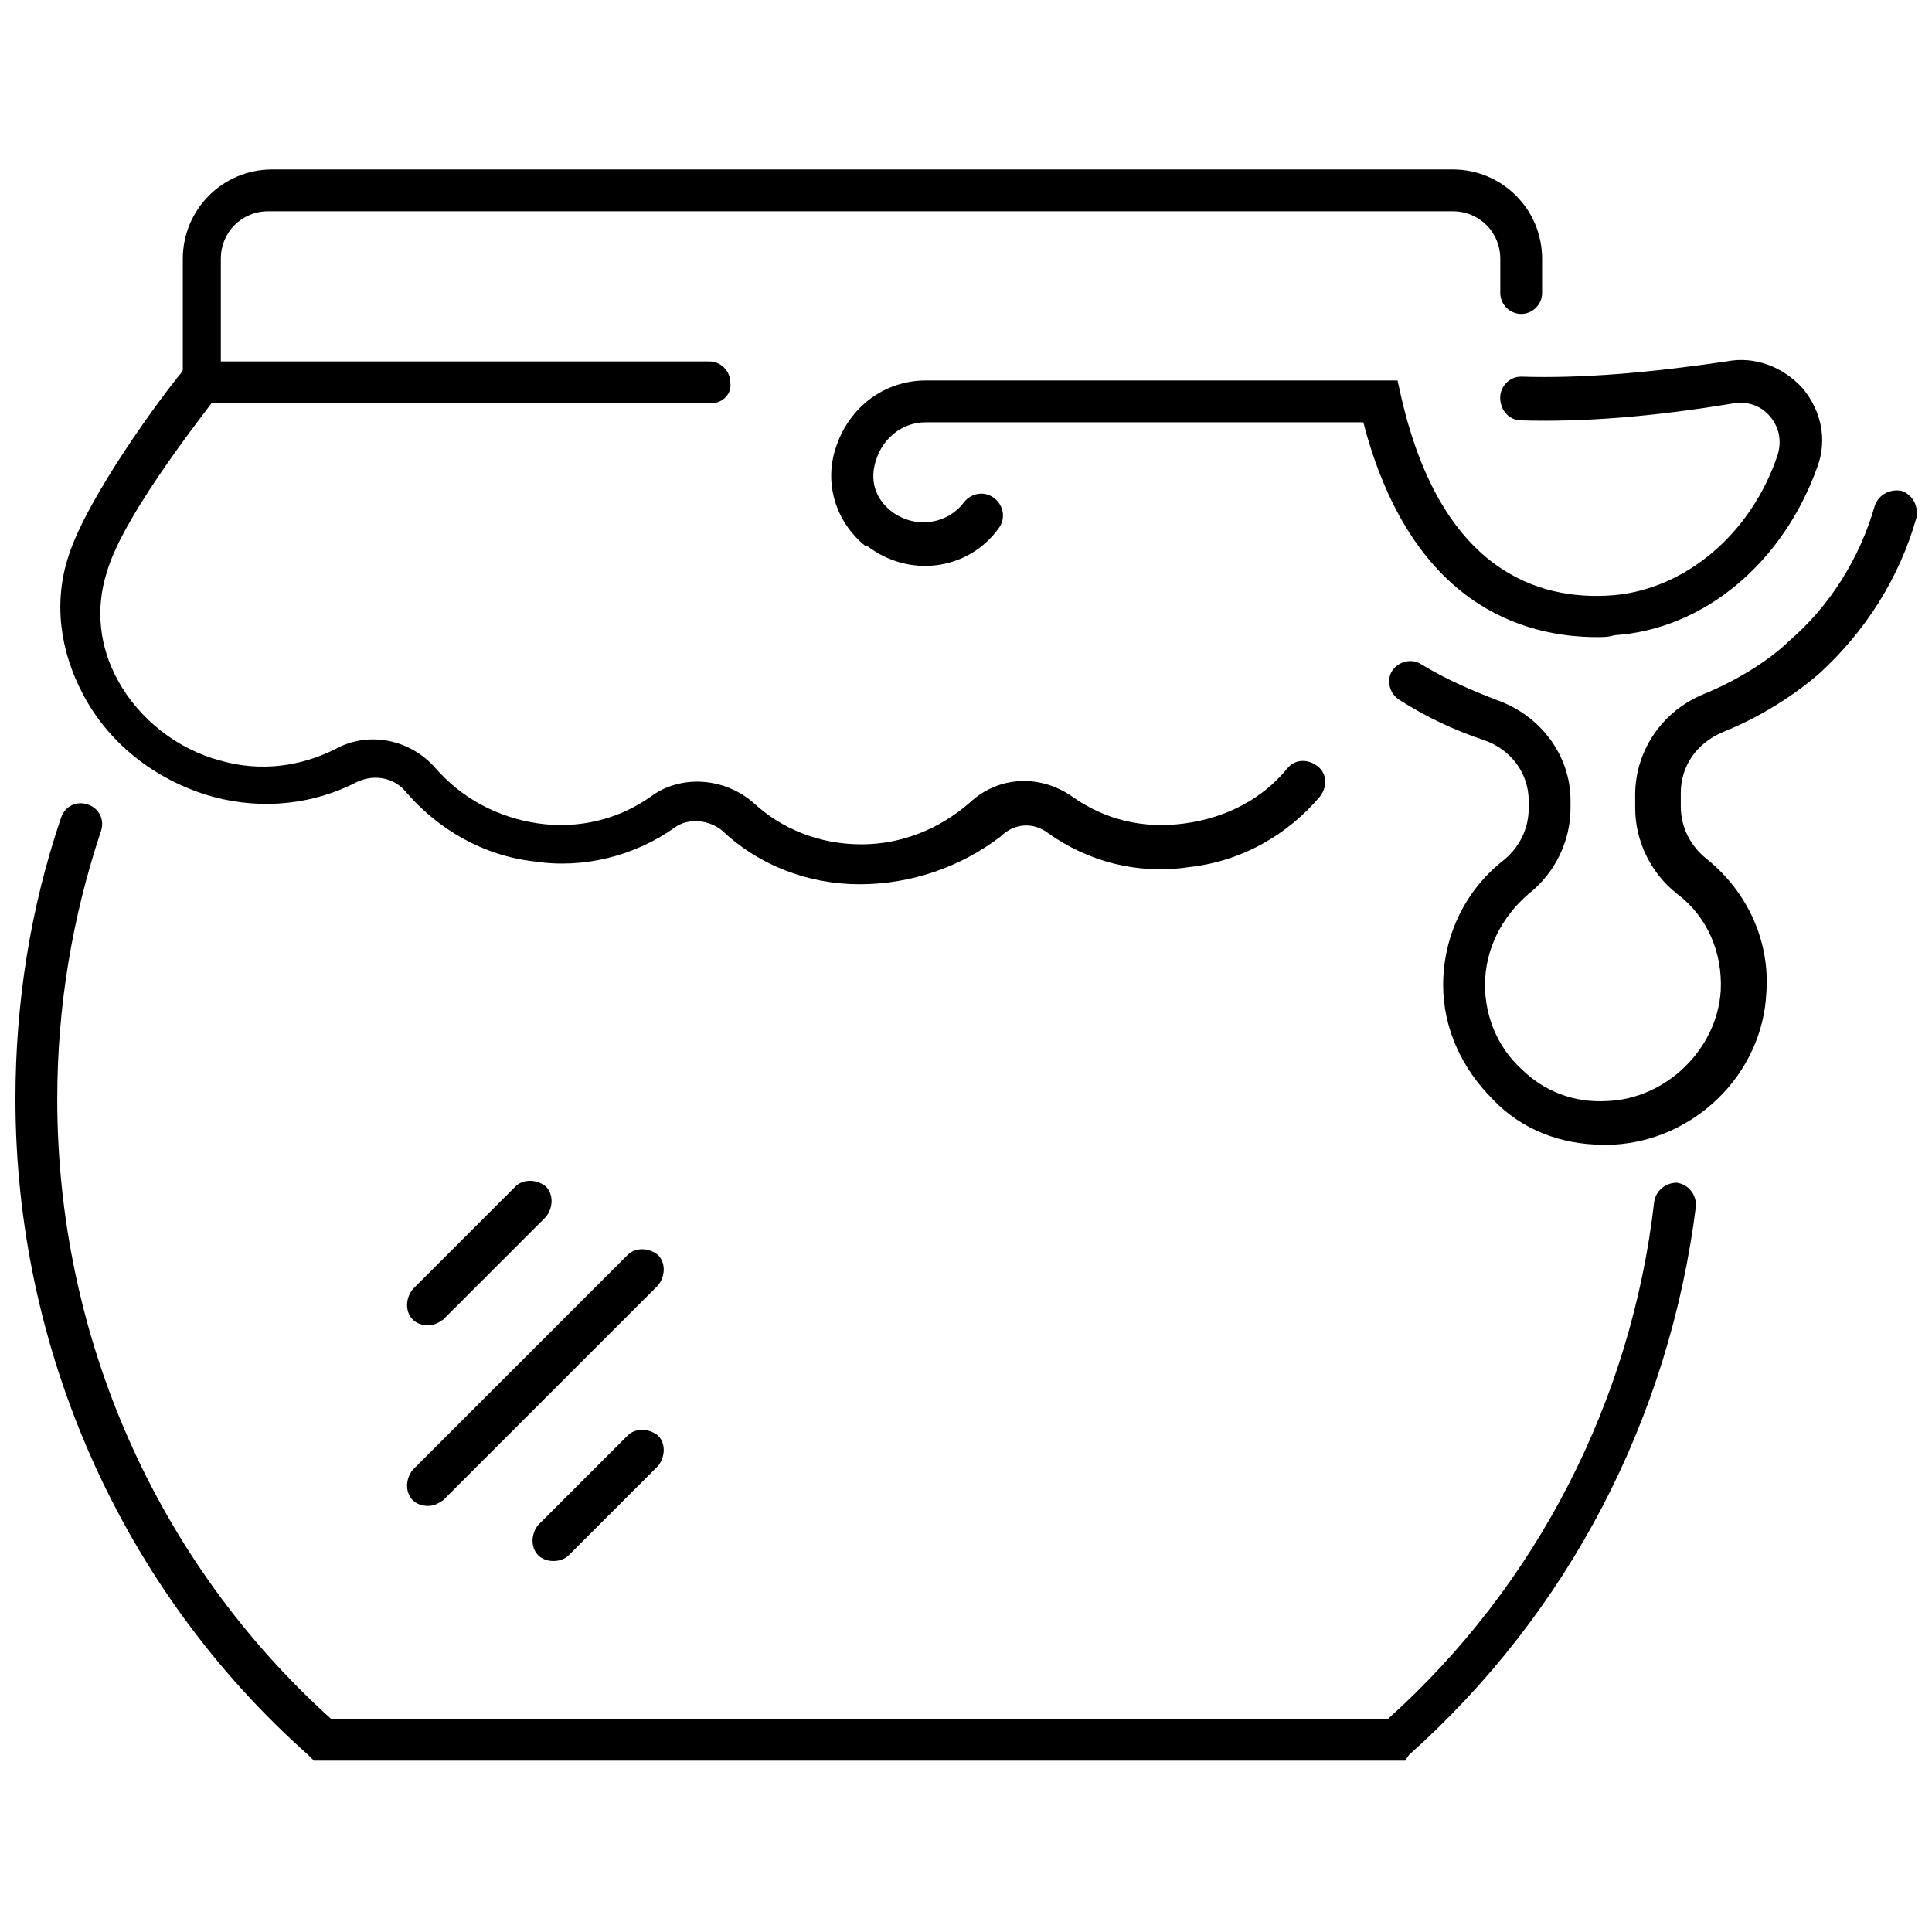
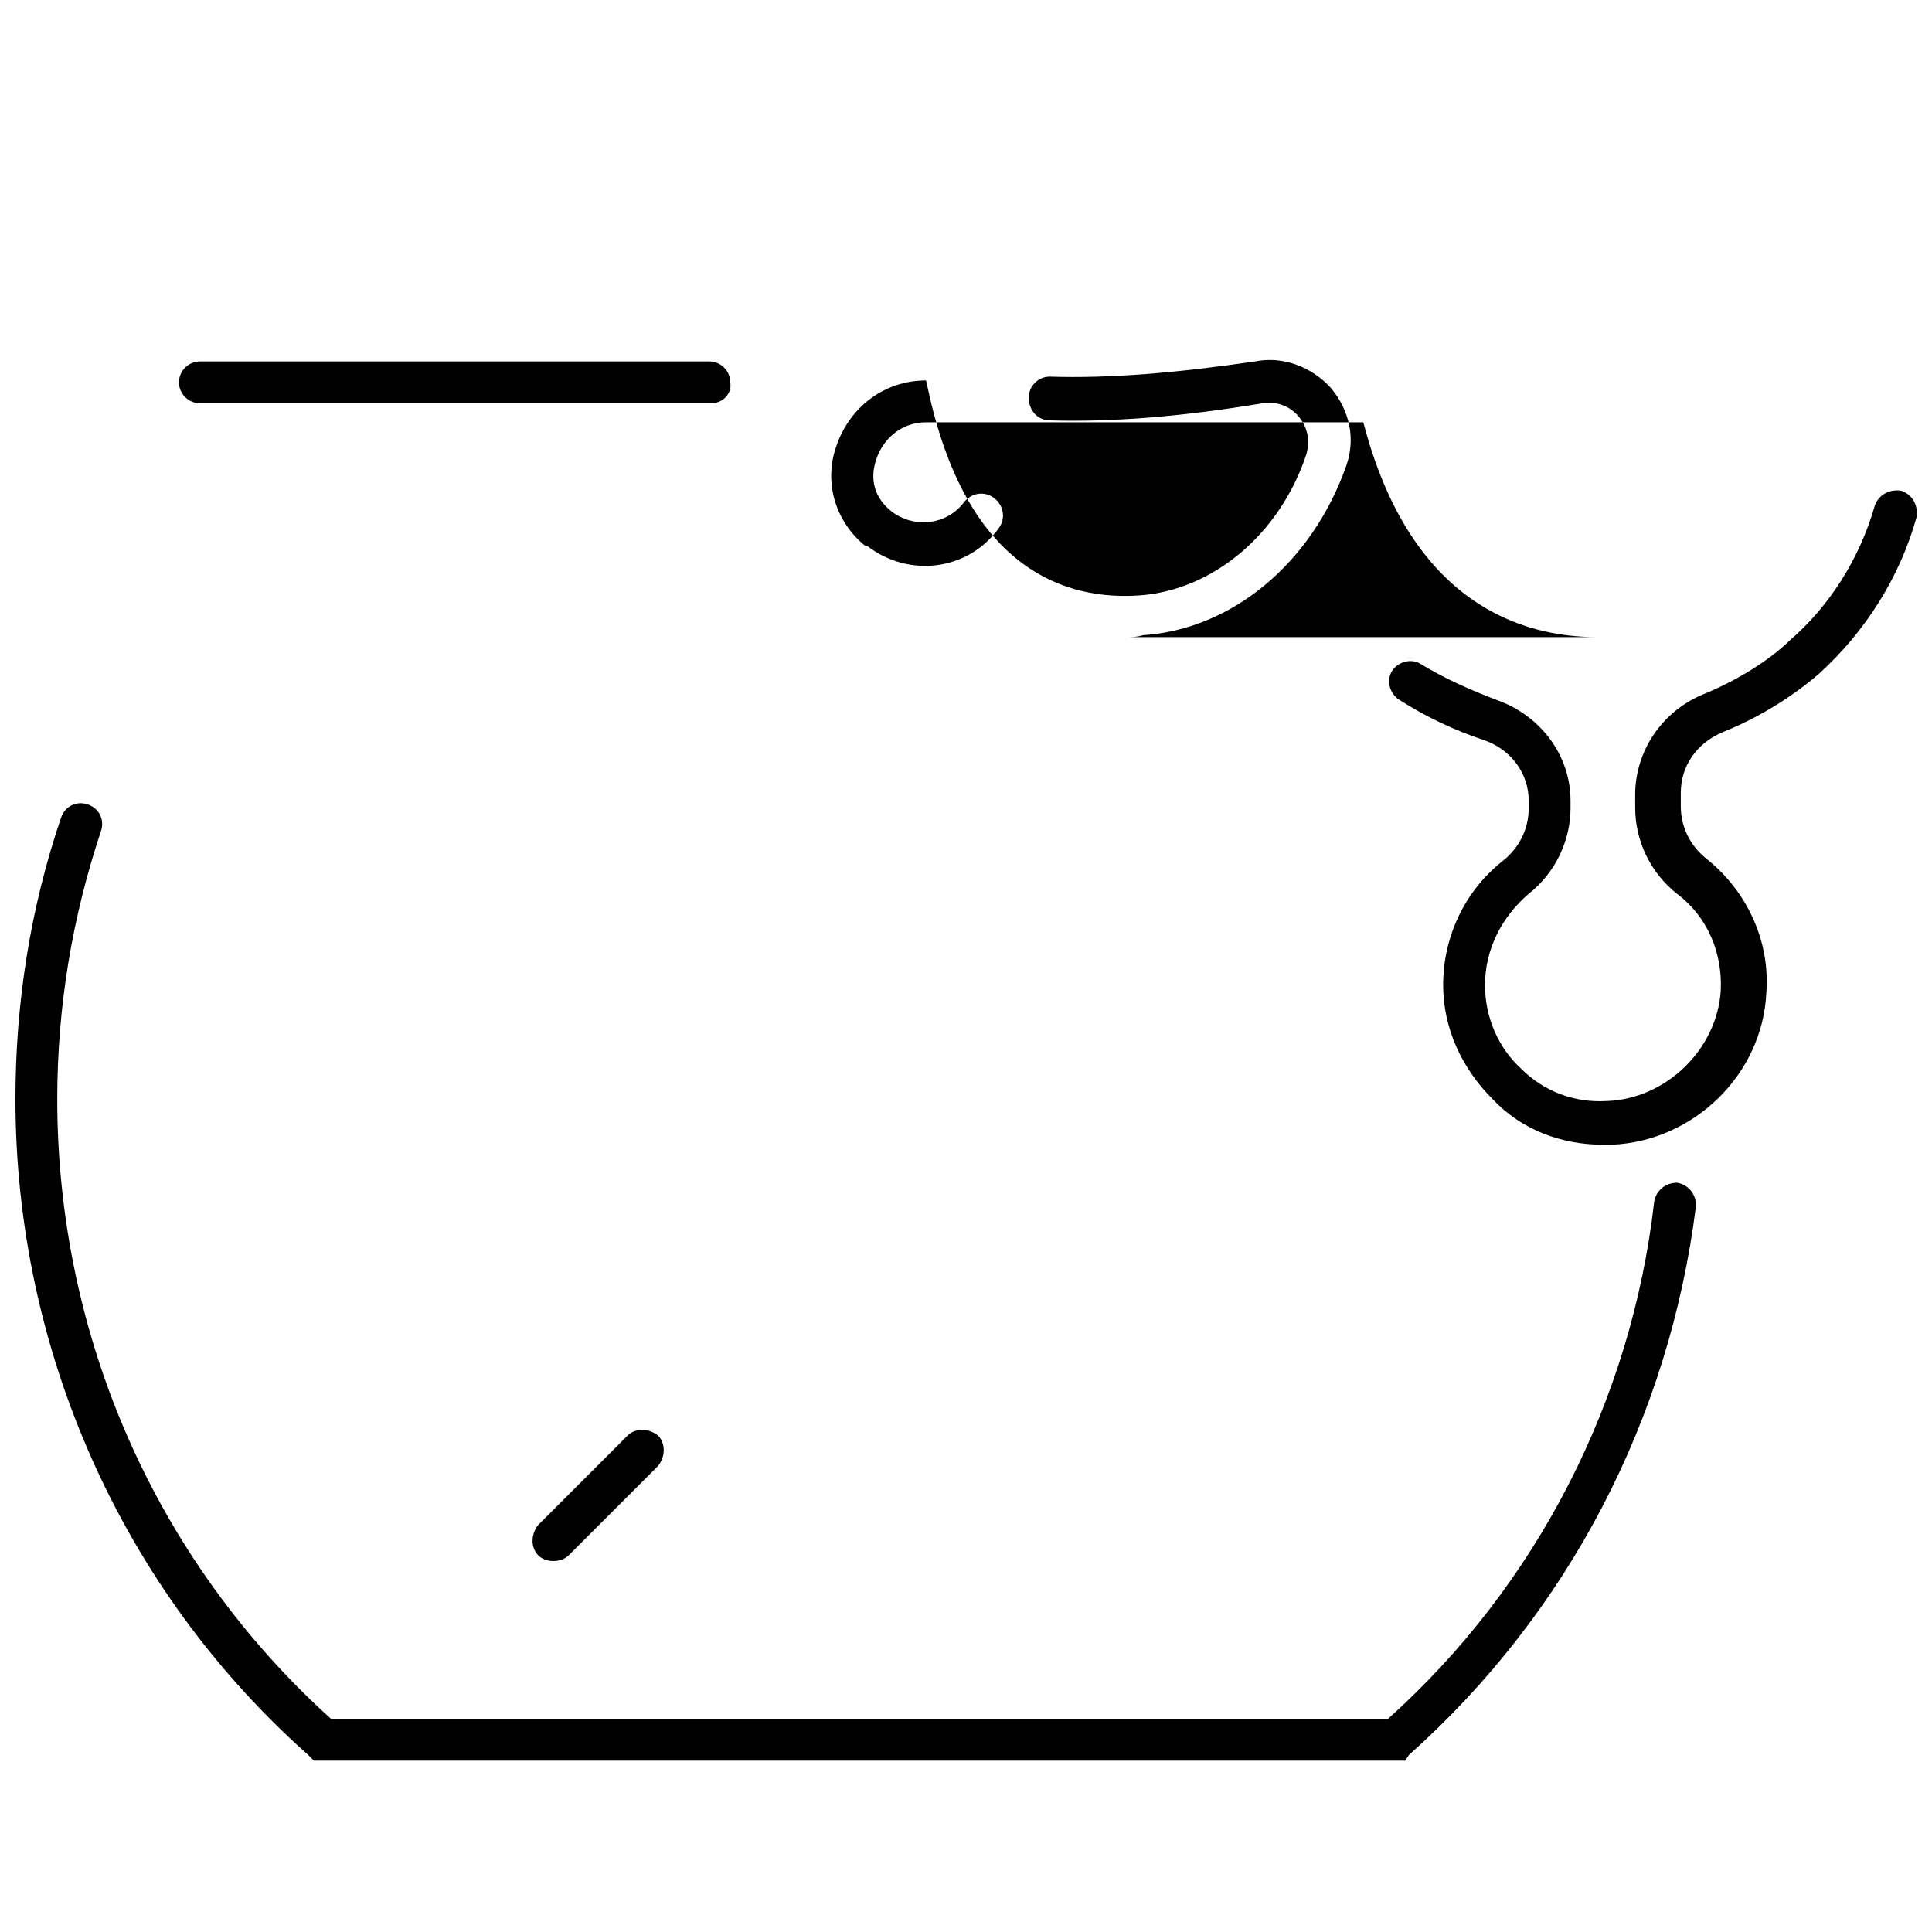
<svg xmlns="http://www.w3.org/2000/svg" width="800px" height="800px" version="1.1" viewBox="144 144 512 512">
  <defs>
    <clipPath id="b">
      <path d="m148.09 356h445.91v255h-445.91z" />
    </clipPath>
    <clipPath id="a">
      <path d="m512 273h139.9v175h-139.9z" />
    </clipPath>
  </defs>
  <g clip-path="url(#b)">
    <path d="m516.38 610.59h-289.19l-1.512-1.512c-49.371-43.832-77.586-107.31-77.586-173.81 0-25.695 4.031-50.883 12.09-74.562 1.008-3.023 4.031-4.535 7.055-3.527 3.023 1.008 4.535 4.031 3.527 7.055-7.559 22.668-11.59 46.348-11.59 71.035 0 62.977 26.199 122.43 72.547 164.24h280.12c39.297-35.266 64.488-84.137 70.535-137.04 0.504-3.023 3.023-5.039 6.047-5.039 3.023 0.504 5.039 3.023 5.039 6.047-7.055 56.426-33.754 107.82-76.074 145.6z" />
  </g>
-   <path d="m371.79 378.34c-13.602 0-26.703-5.039-36.273-14.105-3.527-3.023-9.07-3.527-12.594-1.008-10.578 7.559-24.184 11.082-37.281 9.07-13.602-1.512-25.695-8.566-34.258-18.641-3.023-3.527-8.062-4.535-12.594-2.519-11.586 6.047-25.191 7.559-38.289 4.031-14.609-4.031-27.207-13.602-34.258-26.703-6.551-12.09-8.062-25.191-4.031-37.281 5.039-15.617 24.688-42.32 30.23-48.871v-29.727c0-13.098 10.578-23.68 23.68-23.68h312.87c13.098 0 23.68 10.578 23.68 23.68v9.07c0 3.023-2.519 5.543-5.543 5.543-3.023 0-5.543-2.519-5.543-5.543v-9.07c0-7.055-5.543-12.594-12.594-12.594l-313.88-0.004c-7.055 0-12.594 5.543-12.594 12.594v33.754l-1.012 2.523c0 0.504-24.688 30.73-29.223 46.855-3.023 9.574-2.016 19.648 3.023 28.719 5.543 10.078 15.617 18.137 27.207 21.16 10.578 3.023 21.16 1.512 30.23-3.023 9.07-5.039 20.152-2.519 26.703 5.039 7.055 8.062 16.625 13.098 27.207 14.609 10.578 1.512 21.16-1.008 29.727-7.055 8.062-6.047 19.648-5.039 27.207 1.512 7.559 7.055 17.633 11.082 28.719 11.082 10.578 0 20.656-4.031 28.719-11.082 7.559-7.055 18.641-7.559 27.207-1.512s18.641 8.566 29.727 7.055c11.082-1.512 20.656-6.551 27.207-14.609 2.016-2.519 5.543-2.519 8.062-0.504 2.519 2.016 2.519 5.543 0.504 8.062-8.566 10.078-20.656 17.129-34.762 18.641-13.602 2.016-26.703-1.512-37.281-9.07-4.031-3.023-9.07-2.519-12.594 1.008-10.598 8.059-23.699 12.594-37.301 12.594z" />
  <g clip-path="url(#a)">
    <path d="m568.77 447.36c-11.082 0-21.664-4.031-29.223-12.09-8.062-8.062-13.098-18.641-13.098-30.23 0-12.594 5.543-24.688 15.617-32.746 4.535-3.527 7.055-8.566 7.055-14.105v-2.016c0-7.055-4.535-13.602-12.09-16.121-7.559-2.519-15.113-6.047-22.168-10.578-2.519-1.512-3.527-5.039-2.016-7.559 1.512-2.519 5.039-3.527 7.559-2.016 6.551 4.031 13.602 7.055 20.152 9.574 11.586 4.031 19.648 14.609 19.648 26.703v2.016c0 8.566-4.031 17.129-11.082 22.672-7.055 6.047-11.586 14.609-11.586 24.184 0 8.566 3.527 16.625 9.574 22.168 6.047 6.047 14.105 9.07 22.672 8.566 15.617-0.504 29.223-13.602 30.23-29.223 0.504-10.078-3.527-19.648-11.586-25.695-7.055-5.543-11.082-14.105-11.082-22.672l-0.012-3.531c0-11.586 7.055-22.168 18.137-26.703 11.082-4.535 19.145-10.578 22.672-14.105 10.578-9.07 18.641-21.664 22.672-35.77 1.008-3.023 4.031-4.535 7.055-4.031 3.023 1.008 4.535 4.031 4.031 7.055-4.535 16.121-13.602 30.23-25.695 41.312-4.031 3.527-13.098 10.578-25.695 15.617-7.055 3.023-11.082 9.07-11.082 16.121v3.527c0 5.543 2.519 10.578 7.055 14.105 10.578 8.566 16.625 21.664 15.617 35.266-1.008 21.664-19.145 39.297-40.809 40.305h-2.523z" />
  </g>
-   <path d="m567.26 312.84c-19.648 0-49.375-8.566-61.969-56.93h-115.88c-7.055 0-11.586 5.039-13.098 9.574-2.016 5.543-0.504 10.578 4.031 14.105 6.047 4.535 14.609 3.527 19.145-2.519 2.016-2.519 5.543-3.023 8.062-1.008 2.519 2.016 3.023 5.543 1.008 8.062-8.062 11.082-23.68 13.098-34.762 4.535h-0.504c-8.062-6.551-11.082-17.129-7.559-26.703 3.527-10.078 12.594-17.129 23.68-17.129h124.95l1.008 4.535c10.578 45.848 36.273 53.906 55.922 52.395 19.145-1.512 36.777-16.121 43.832-37.281 1.008-3.527 0.504-7.055-2.016-10.078-2.519-3.023-6.047-4.031-9.574-3.527-21.16 3.527-39.801 5.039-56.426 4.535-3.023 0-5.543-2.519-5.543-6.047 0-3.023 2.519-5.543 5.543-5.543 16.121 0.504 33.754-1.008 54.41-4.031 7.559-1.512 15.113 1.512 20.152 7.055 5.039 6.047 6.551 13.602 4.031 20.656-9.07 25.695-30.23 43.328-53.906 44.84-1.516 0.504-3.027 0.504-4.539 0.504z" />
+   <path d="m567.26 312.84c-19.648 0-49.375-8.566-61.969-56.93h-115.88c-7.055 0-11.586 5.039-13.098 9.574-2.016 5.543-0.504 10.578 4.031 14.105 6.047 4.535 14.609 3.527 19.145-2.519 2.016-2.519 5.543-3.023 8.062-1.008 2.519 2.016 3.023 5.543 1.008 8.062-8.062 11.082-23.68 13.098-34.762 4.535h-0.504c-8.062-6.551-11.082-17.129-7.559-26.703 3.527-10.078 12.594-17.129 23.68-17.129l1.008 4.535c10.578 45.848 36.273 53.906 55.922 52.395 19.145-1.512 36.777-16.121 43.832-37.281 1.008-3.527 0.504-7.055-2.016-10.078-2.519-3.023-6.047-4.031-9.574-3.527-21.16 3.527-39.801 5.039-56.426 4.535-3.023 0-5.543-2.519-5.543-6.047 0-3.023 2.519-5.543 5.543-5.543 16.121 0.504 33.754-1.008 54.41-4.031 7.559-1.512 15.113 1.512 20.152 7.055 5.039 6.047 6.551 13.602 4.031 20.656-9.07 25.695-30.23 43.328-53.906 44.84-1.516 0.504-3.027 0.504-4.539 0.504z" />
  <path d="m332.49 250.87h-135.52c-3.023 0-5.543-2.519-5.543-5.543s2.519-5.543 5.543-5.543h135.02c3.023 0 5.543 2.519 5.543 5.543 0.504 3.023-2.016 5.543-5.039 5.543z" />
-   <path d="m257.42 495.22c-1.512 0-3.023-0.504-4.031-1.512-2.016-2.016-2.016-5.543 0-8.062l27.207-27.207c2.016-2.016 5.543-2.016 8.062 0 2.016 2.016 2.016 5.543 0 8.062l-27.207 27.207c-1.512 1.008-2.519 1.512-4.031 1.512z" />
-   <path d="m257.42 543.08c-1.512 0-3.023-0.504-4.031-1.512-2.016-2.016-2.016-5.543 0-8.062l56.93-56.93c2.016-2.016 5.543-2.016 8.062 0 2.016 2.016 2.016 5.543 0 8.062l-56.934 56.93c-1.508 1.008-2.516 1.512-4.027 1.512z" />
  <path d="m290.67 557.69c-1.512 0-3.023-0.504-4.031-1.512-2.016-2.016-2.016-5.543 0-8.062l23.68-23.68c2.016-2.016 5.543-2.016 8.062 0 2.016 2.016 2.016 5.543 0 8.062l-23.68 23.68c-1.008 1.008-2.519 1.512-4.031 1.512z" />
</svg>